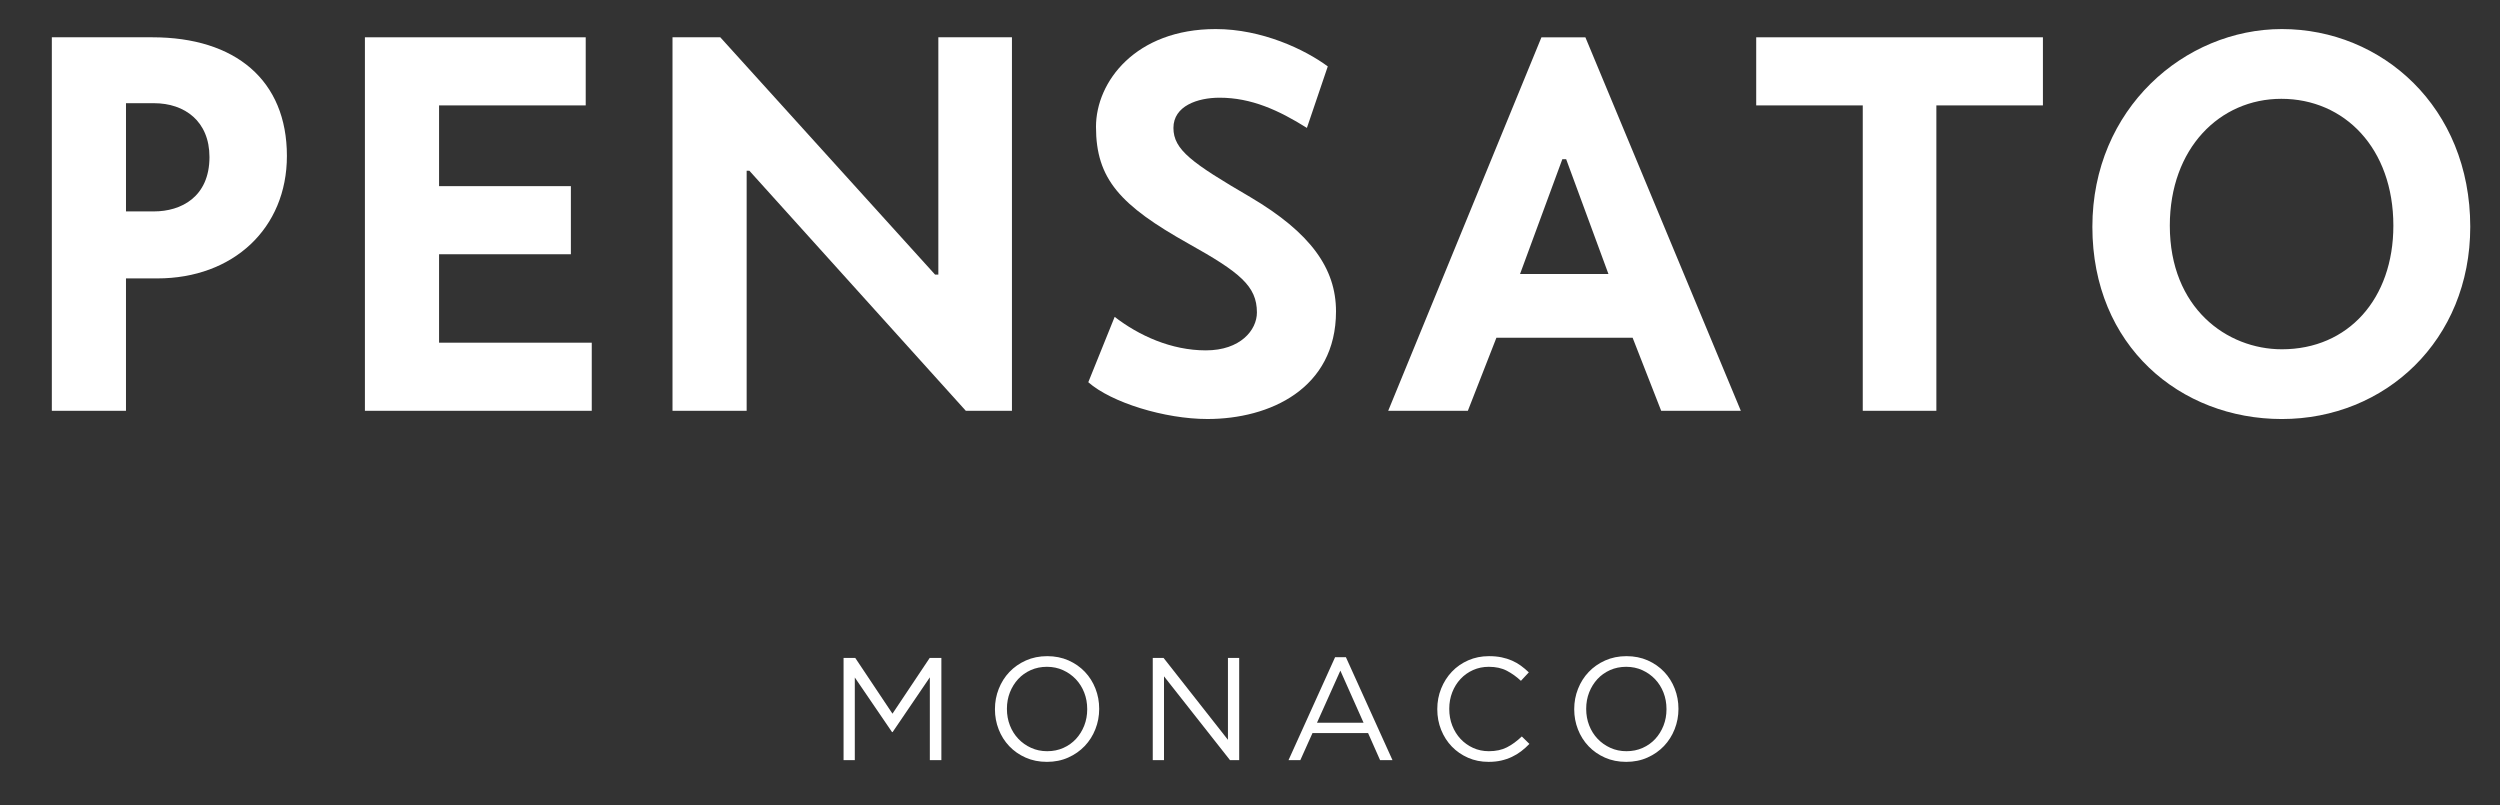
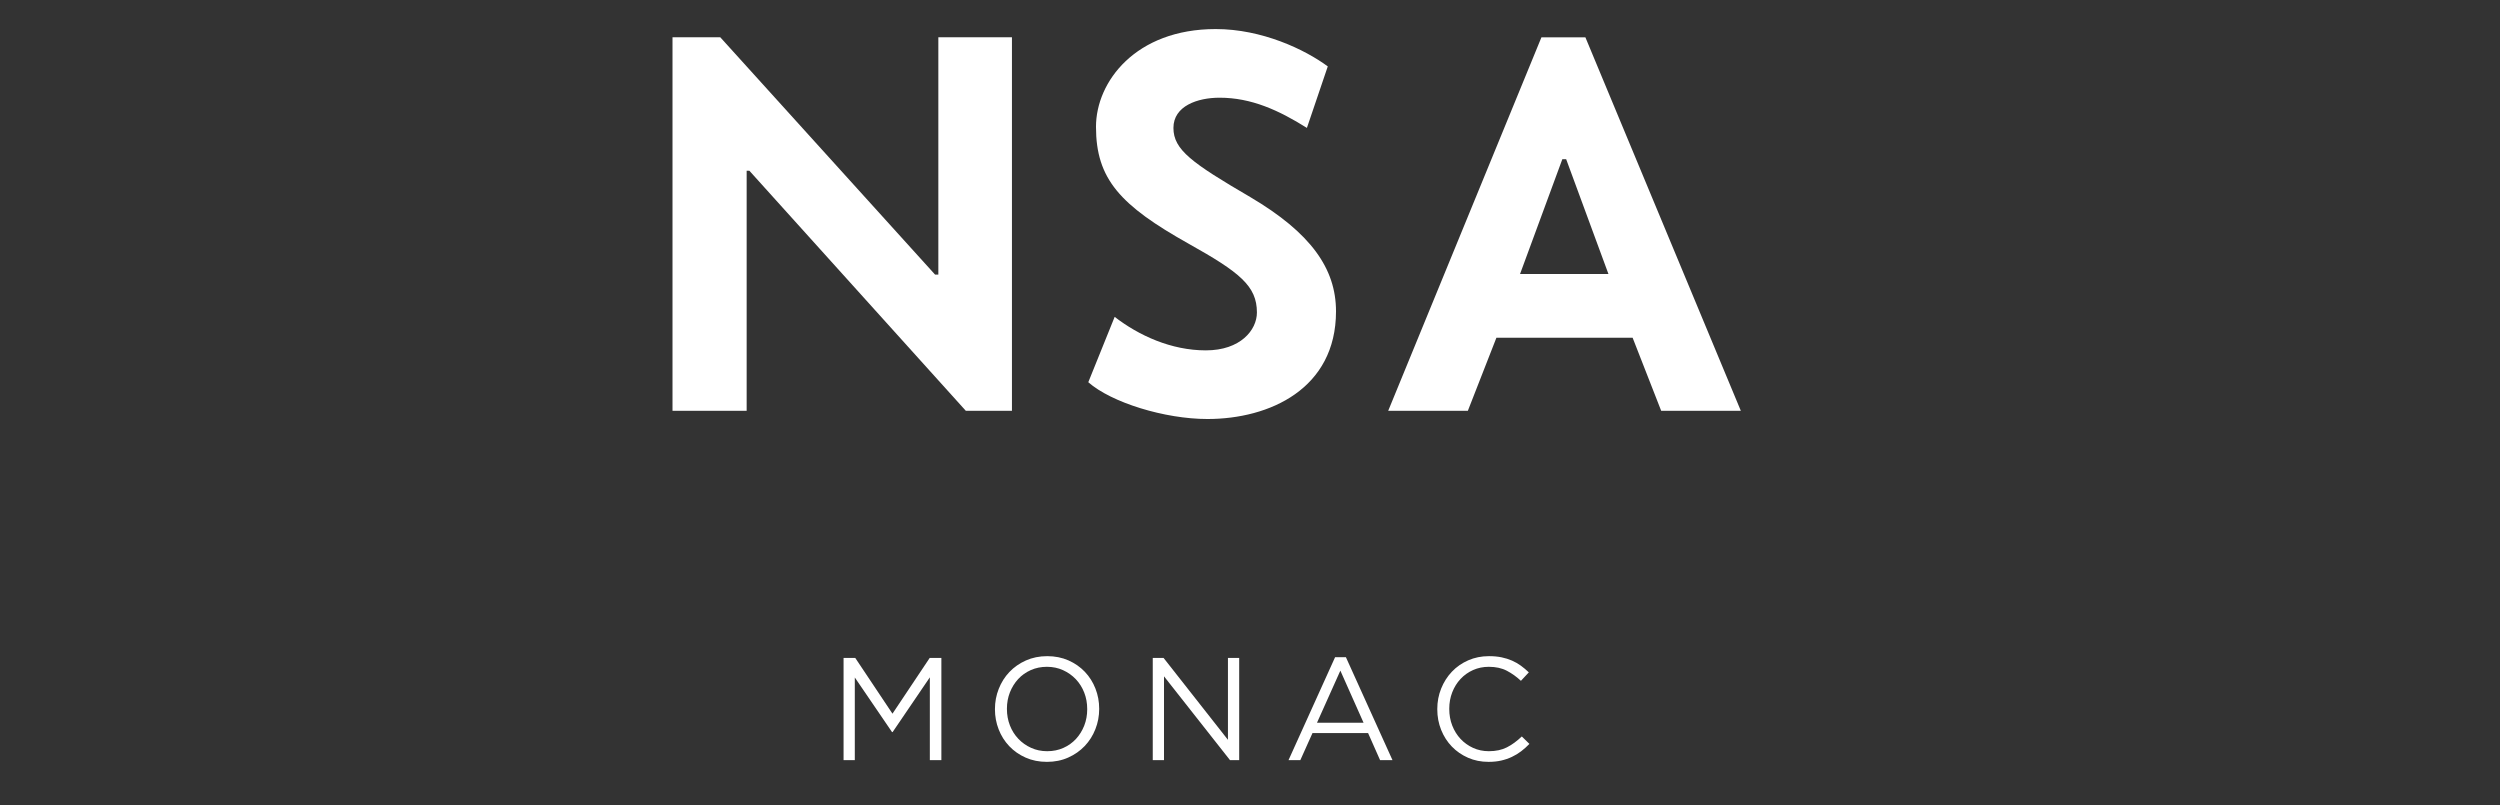
<svg xmlns="http://www.w3.org/2000/svg" version="1.1" id="Layer_1" x="0px" y="0px" width="679px" height="218.638px" viewBox="78.445 0 679 218.638" enable-background="new 78.445 0 679 218.638" xml:space="preserve">
  <rect x="78.445" y="0" width="679" height="218.638" fill="#333333" stroke="none" />
  <g>
-     <path fill="#FFFFFF" d="M120.27,28.029h-7.607v29.389h7.607c7.308,0,15.066-3.877,15.066-14.768   C135.336,32.953,128.625,28.029,120.27,28.029 M121.165,75.617h-8.503v35.953H92.524V10.129h27.299   c22.526,0,36.546,11.635,36.546,32.223C156.37,62.044,141.752,75.617,121.165,75.617" />
-   </g>
-   <polygon fill="#FFFFFF" points="237.524,28.628 197.694,28.628 197.694,50.557 233.496,50.557 233.496,69.054 197.694,69.054   197.694,93.074 239.164,93.074 239.164,111.572 177.556,111.572 177.556,10.13 237.524,10.13 " />
+     </g>
  <polygon fill="#FFFFFF" points="332.404,74.574 333.299,74.574 333.299,10.129 353.289,10.129 353.289,111.57 340.759,111.57   281.981,46.38 281.236,46.38 281.236,111.57 261.098,111.57 261.098,10.129 274.075,10.129 " />
  <g>
    <path fill="#FFFFFF" d="M381.188,86.061c6.564,5.072,15.365,9.1,24.763,9.1s13.872-5.517,13.872-10.294   c0-7.161-4.622-10.891-18.498-18.646c-18.646-10.445-25.209-17.602-25.209-31.777c0-12.232,10.739-26.551,32.522-26.551   c12.528,0,24.166,5.517,30.432,10.142l-5.669,16.707c-7.61-4.773-15.066-8.204-23.72-8.204c-5.967,0-12.532,2.237-12.532,8.204   s5.072,9.549,20.886,18.796c16.408,9.697,23.271,19.393,23.271,31.029c0,21.034-18.052,29.237-34.906,29.237   c-11.639,0-26.109-4.475-32.374-9.992L381.188,86.061z" />
  </g>
  <path fill="#FFFFFF" d="M491.285,74.426h24.016l-11.484-31.18h-1.046L491.285,74.426z M521.865,91.73H484.87l-7.755,19.84h-21.634  l41.621-101.438h11.933l42.218,101.438h-21.631L521.865,91.73z" />
-   <polygon fill="#FFFFFF" points="604.362,28.628 604.362,111.572 584.371,111.572 584.371,28.628 555.432,28.628 555.432,10.13   633.301,10.13 633.301,28.628 " />
  <g>
-     <path fill="#FFFFFF" d="M698.051,26.839c-16.71,0-30.284,13.427-30.284,34.461c0,22.376,15.513,33.565,30.432,33.565   c18.049,0,30.284-13.726,30.284-33.565C728.483,40.265,715.204,26.839,698.051,26.839 M698.199,113.808   c-27.598,0-51.466-19.84-51.466-52.21c0-32.075,25.062-53.706,51.466-53.706c27.151,0,51.167,21.184,51.167,53.706   C749.365,92.476,726.242,113.808,698.199,113.808" />
-   </g>
+     </g>
  <polygon fill="#FFFFFF" points="307.558,178.691 310.731,178.691 320.839,193.837 330.953,178.691 334.122,178.691 334.122,206.447   330.989,206.447 330.989,183.963 320.881,198.833 320.723,198.833 310.609,184.003 310.609,206.447 307.558,206.447 " />
  <g>
    <path fill="#FFFFFF" d="M362.869,204.027c1.587,0,3.046-0.298,4.38-0.892c1.335-0.593,2.479-1.409,3.431-2.439   c0.949-1.03,1.697-2.234,2.241-3.609c0.54-1.372,0.812-2.854,0.812-4.441v-0.078c0-1.587-0.272-3.076-0.812-4.462   c-0.544-1.388-1.304-2.599-2.281-3.629c-0.979-1.03-2.137-1.848-3.471-2.458c-1.335-0.607-2.794-0.912-4.38-0.912   c-1.587,0-3.046,0.298-4.38,0.892c-1.335,0.597-2.479,1.409-3.431,2.439c-0.949,1.033-1.697,2.234-2.241,3.609   c-0.54,1.375-0.812,2.854-0.812,4.441v0.08c0,1.586,0.272,3.072,0.812,4.462c0.544,1.386,1.302,2.597,2.281,3.626   c0.979,1.033,2.133,1.852,3.471,2.458C359.821,203.725,361.283,204.027,362.869,204.027 M362.789,206.921   c-2.114,0-4.038-0.382-5.77-1.15c-1.73-0.764-3.217-1.804-4.462-3.112c-1.241-1.308-2.2-2.827-2.874-4.559   c-0.675-1.73-1.01-3.549-1.01-5.454v-0.078c0-1.905,0.342-3.73,1.03-5.473c0.688-1.745,1.65-3.27,2.895-4.578   c1.241-1.308,2.737-2.352,4.481-3.133c1.745-0.778,3.673-1.171,5.789-1.171c2.114,0,4.038,0.386,5.77,1.15   c1.73,0.768,3.217,1.804,4.462,3.112c1.241,1.308,2.2,2.831,2.874,4.562c0.675,1.73,1.01,3.549,1.01,5.45   c0.027,0.027,0.027,0.053,0,0.08c0,1.901-0.342,3.726-1.03,5.471c-0.688,1.744-1.654,3.27-2.895,4.578   c-1.245,1.308-2.737,2.355-4.481,3.133C366.834,206.533,364.902,206.921,362.789,206.921" />
  </g>
  <polygon fill="#FFFFFF" points="391.534,178.691 394.47,178.691 411.955,200.936 411.955,178.691 415.007,178.691 415.007,206.447   412.509,206.447 394.587,183.689 394.587,206.447 391.534,206.447 " />
  <path fill="#FFFFFF" d="M448.789,196.296l-6.302-14.154l-6.346,14.154H448.789z M441.058,178.492h2.935l12.648,27.953h-3.371  l-3.251-7.336h-15.106l-3.294,7.336h-3.209L441.058,178.492z" />
  <g>
    <path fill="#FFFFFF" d="M482.729,206.921c-2.009,0-3.861-0.369-5.551-1.11s-3.16-1.751-4.401-3.032   c-1.245-1.285-2.213-2.797-2.915-4.542c-0.701-1.744-1.05-3.609-1.05-5.591v-0.078c0-1.956,0.349-3.806,1.05-5.551   c0.701-1.744,1.671-3.274,2.915-4.582c1.241-1.308,2.72-2.338,4.441-3.093c1.717-0.751,3.593-1.131,5.631-1.131   c1.268,0,2.412,0.107,3.428,0.319c1.017,0.211,1.962,0.51,2.834,0.892c0.872,0.382,1.681,0.846,2.418,1.388   c0.741,0.54,1.456,1.144,2.143,1.804l-2.143,2.298c-1.188-1.11-2.466-2.023-3.823-2.734c-1.361-0.715-2.996-1.074-4.897-1.074   c-1.532,0-2.955,0.292-4.263,0.872c-1.308,0.584-2.445,1.388-3.411,2.422c-0.966,1.03-1.717,2.237-2.26,3.626   c-0.54,1.388-0.812,2.874-0.812,4.462v0.08c0,1.614,0.272,3.112,0.812,4.498c0.544,1.388,1.295,2.599,2.26,3.629   s2.103,1.844,3.411,2.439c1.308,0.593,2.73,0.892,4.263,0.892c1.901,0,3.542-0.348,4.914-1.05c1.375-0.701,2.724-1.687,4.045-2.955   l2.063,2.023c-0.715,0.741-1.462,1.409-2.241,2.002c-0.781,0.593-1.62,1.103-2.519,1.526c-0.899,0.423-1.861,0.755-2.895,0.993   C485.147,206.805,483.997,206.921,482.729,206.921" />
-     <path fill="#FFFFFF" d="M520.199,204.027c1.586,0,3.046-0.298,4.38-0.892c1.335-0.593,2.479-1.409,3.431-2.439   c0.949-1.03,1.697-2.234,2.241-3.609c0.54-1.372,0.812-2.854,0.812-4.441v-0.078c0-1.587-0.272-3.076-0.812-4.462   c-0.544-1.388-1.304-2.599-2.281-3.629c-0.979-1.03-2.137-1.848-3.471-2.458c-1.335-0.607-2.794-0.912-4.38-0.912   c-1.587,0-3.046,0.298-4.38,0.892c-1.335,0.597-2.479,1.409-3.431,2.439c-0.949,1.033-1.697,2.234-2.241,3.609   c-0.54,1.375-0.812,2.854-0.812,4.441v0.08c0,1.586,0.272,3.072,0.812,4.462c0.544,1.386,1.302,2.597,2.281,3.626   c0.979,1.033,2.133,1.852,3.471,2.458C517.15,203.725,518.612,204.027,520.199,204.027 M520.118,206.921   c-2.114,0-4.038-0.382-5.77-1.15c-1.73-0.764-3.217-1.804-4.461-3.112c-1.241-1.308-2.2-2.827-2.874-4.559   c-0.675-1.73-1.009-3.549-1.009-5.454v-0.078c0-1.905,0.342-3.73,1.03-5.473c0.688-1.745,1.65-3.27,2.895-4.578   c1.241-1.308,2.737-2.352,4.481-3.133c1.745-0.778,3.673-1.171,5.789-1.171c2.114,0,4.038,0.386,5.77,1.15   c1.73,0.768,3.217,1.804,4.461,3.112c1.241,1.308,2.2,2.831,2.874,4.562c0.675,1.73,1.009,3.549,1.009,5.45   c0.027,0.027,0.027,0.053,0,0.08c0,1.901-0.342,3.726-1.03,5.471c-0.688,1.744-1.654,3.27-2.895,4.578   c-1.245,1.308-2.737,2.355-4.481,3.133C524.163,206.533,522.231,206.921,520.118,206.921" />
  </g>
</svg>